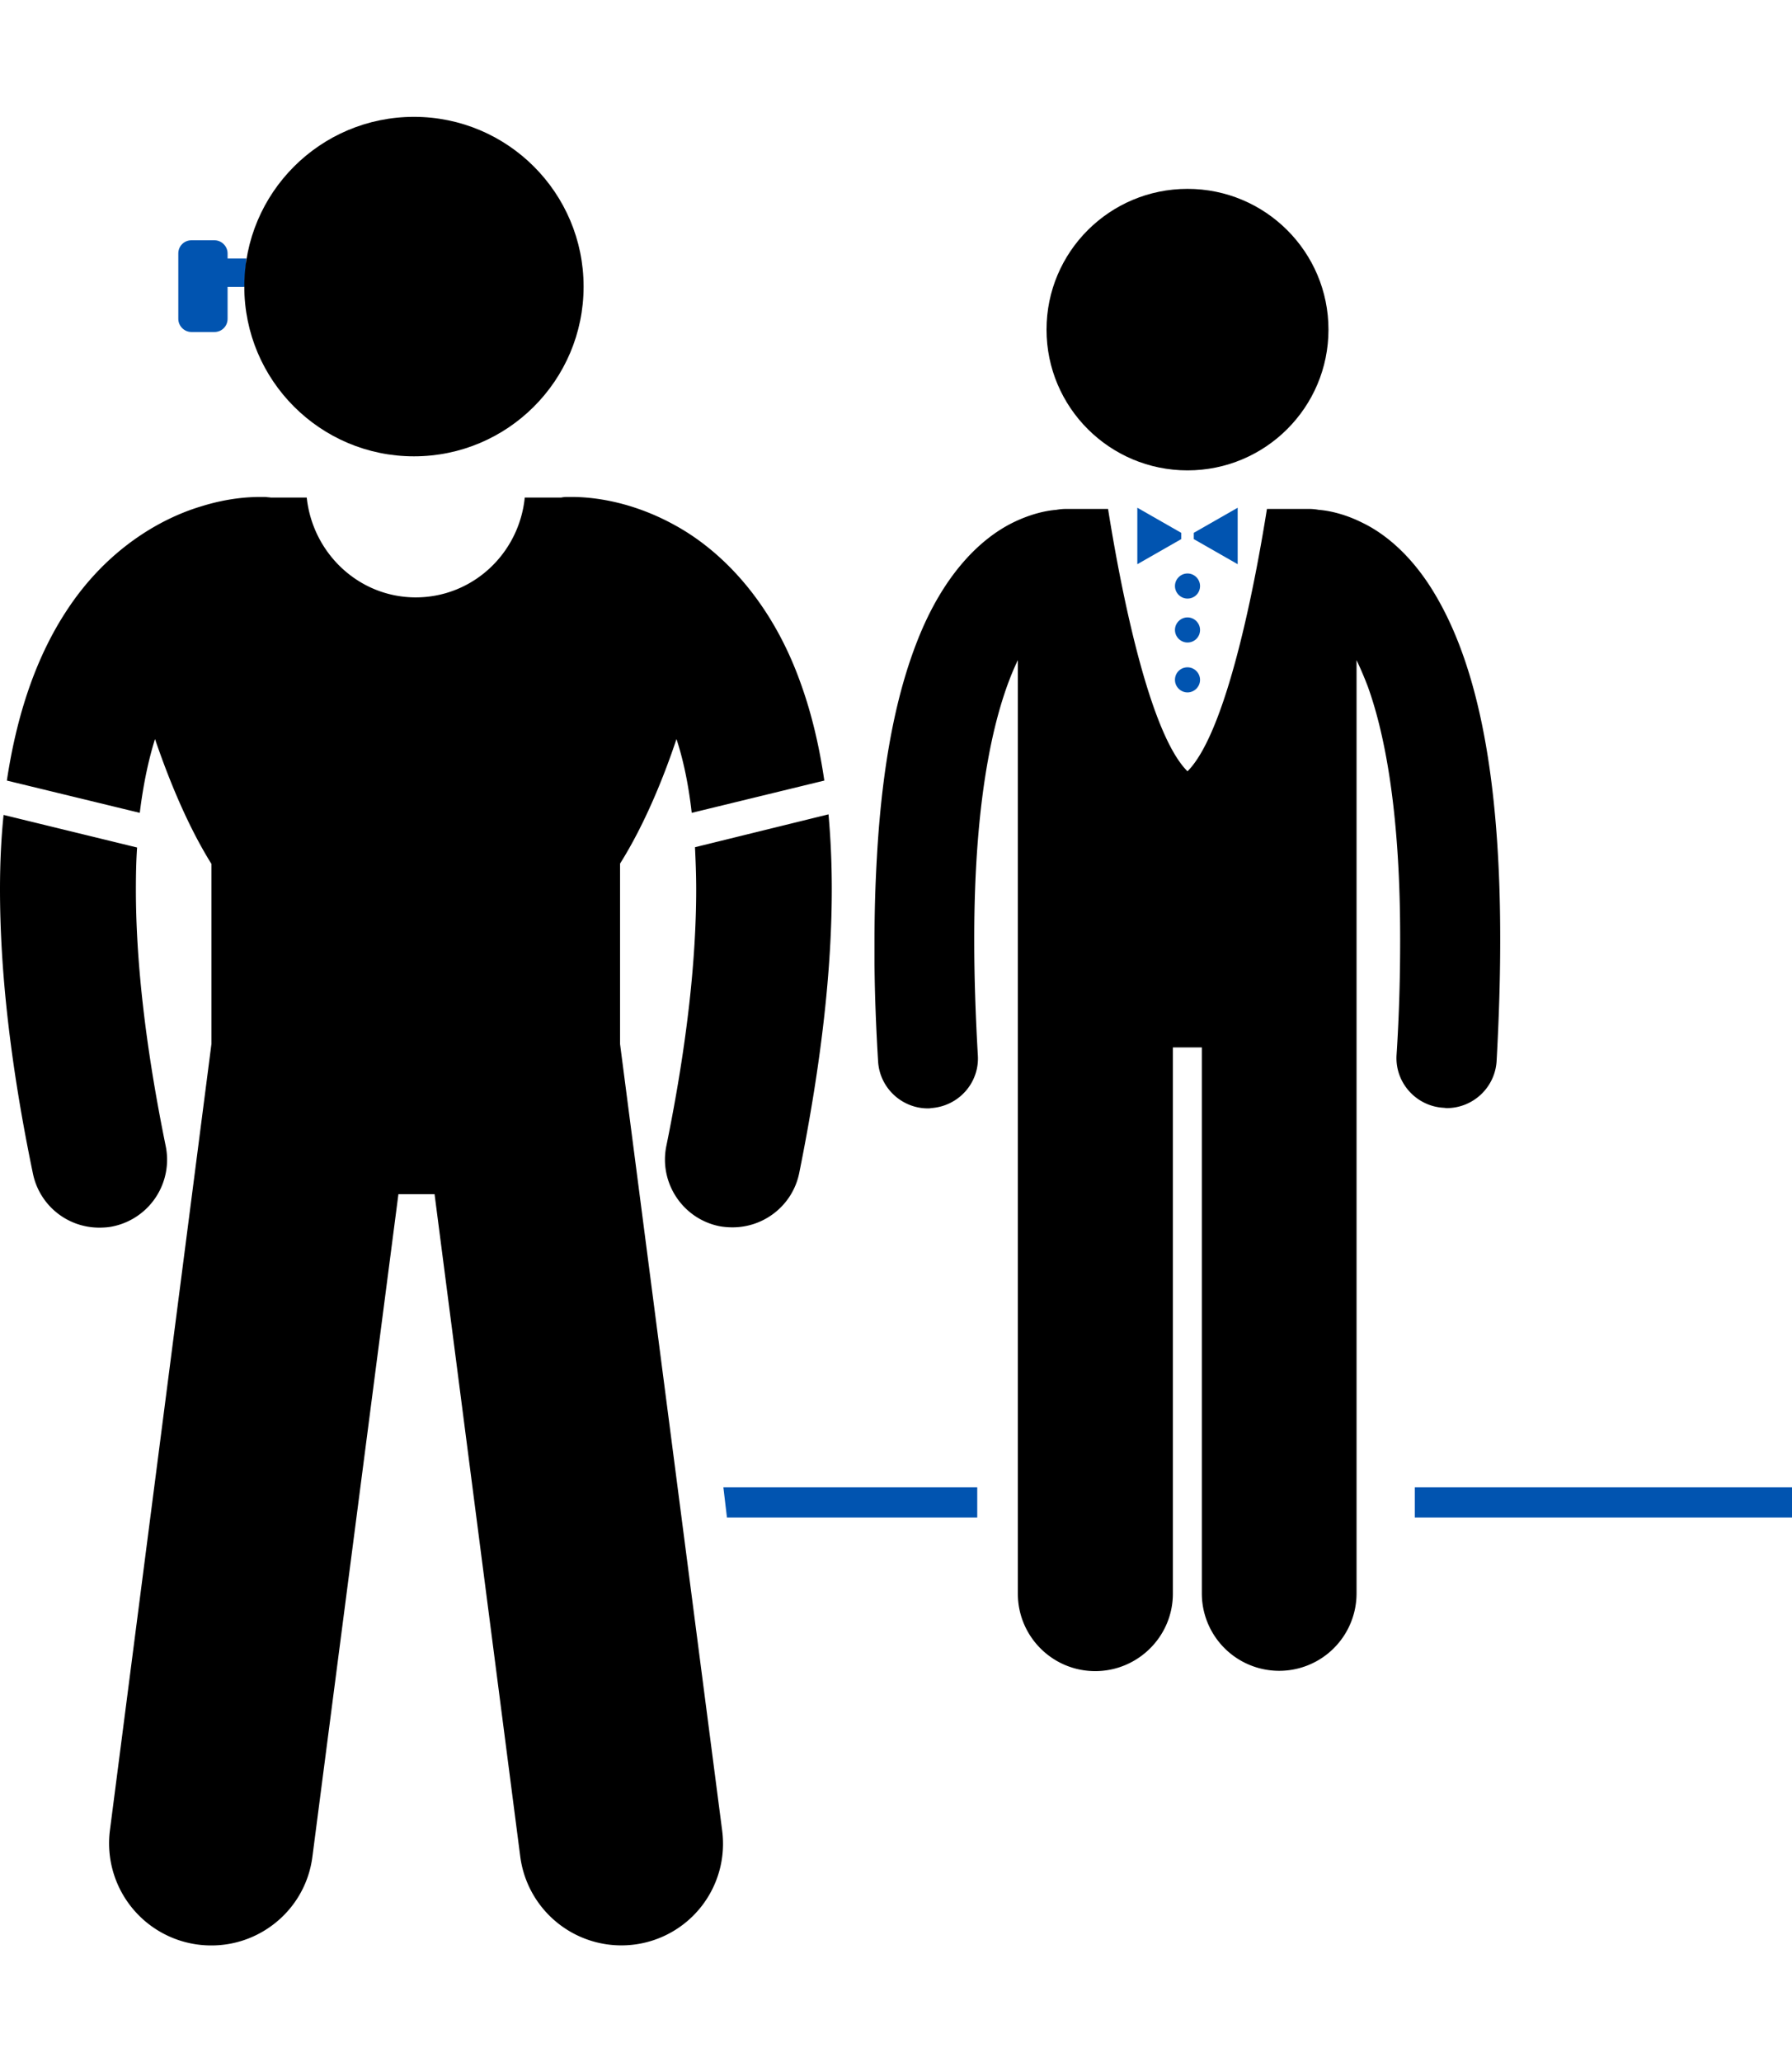
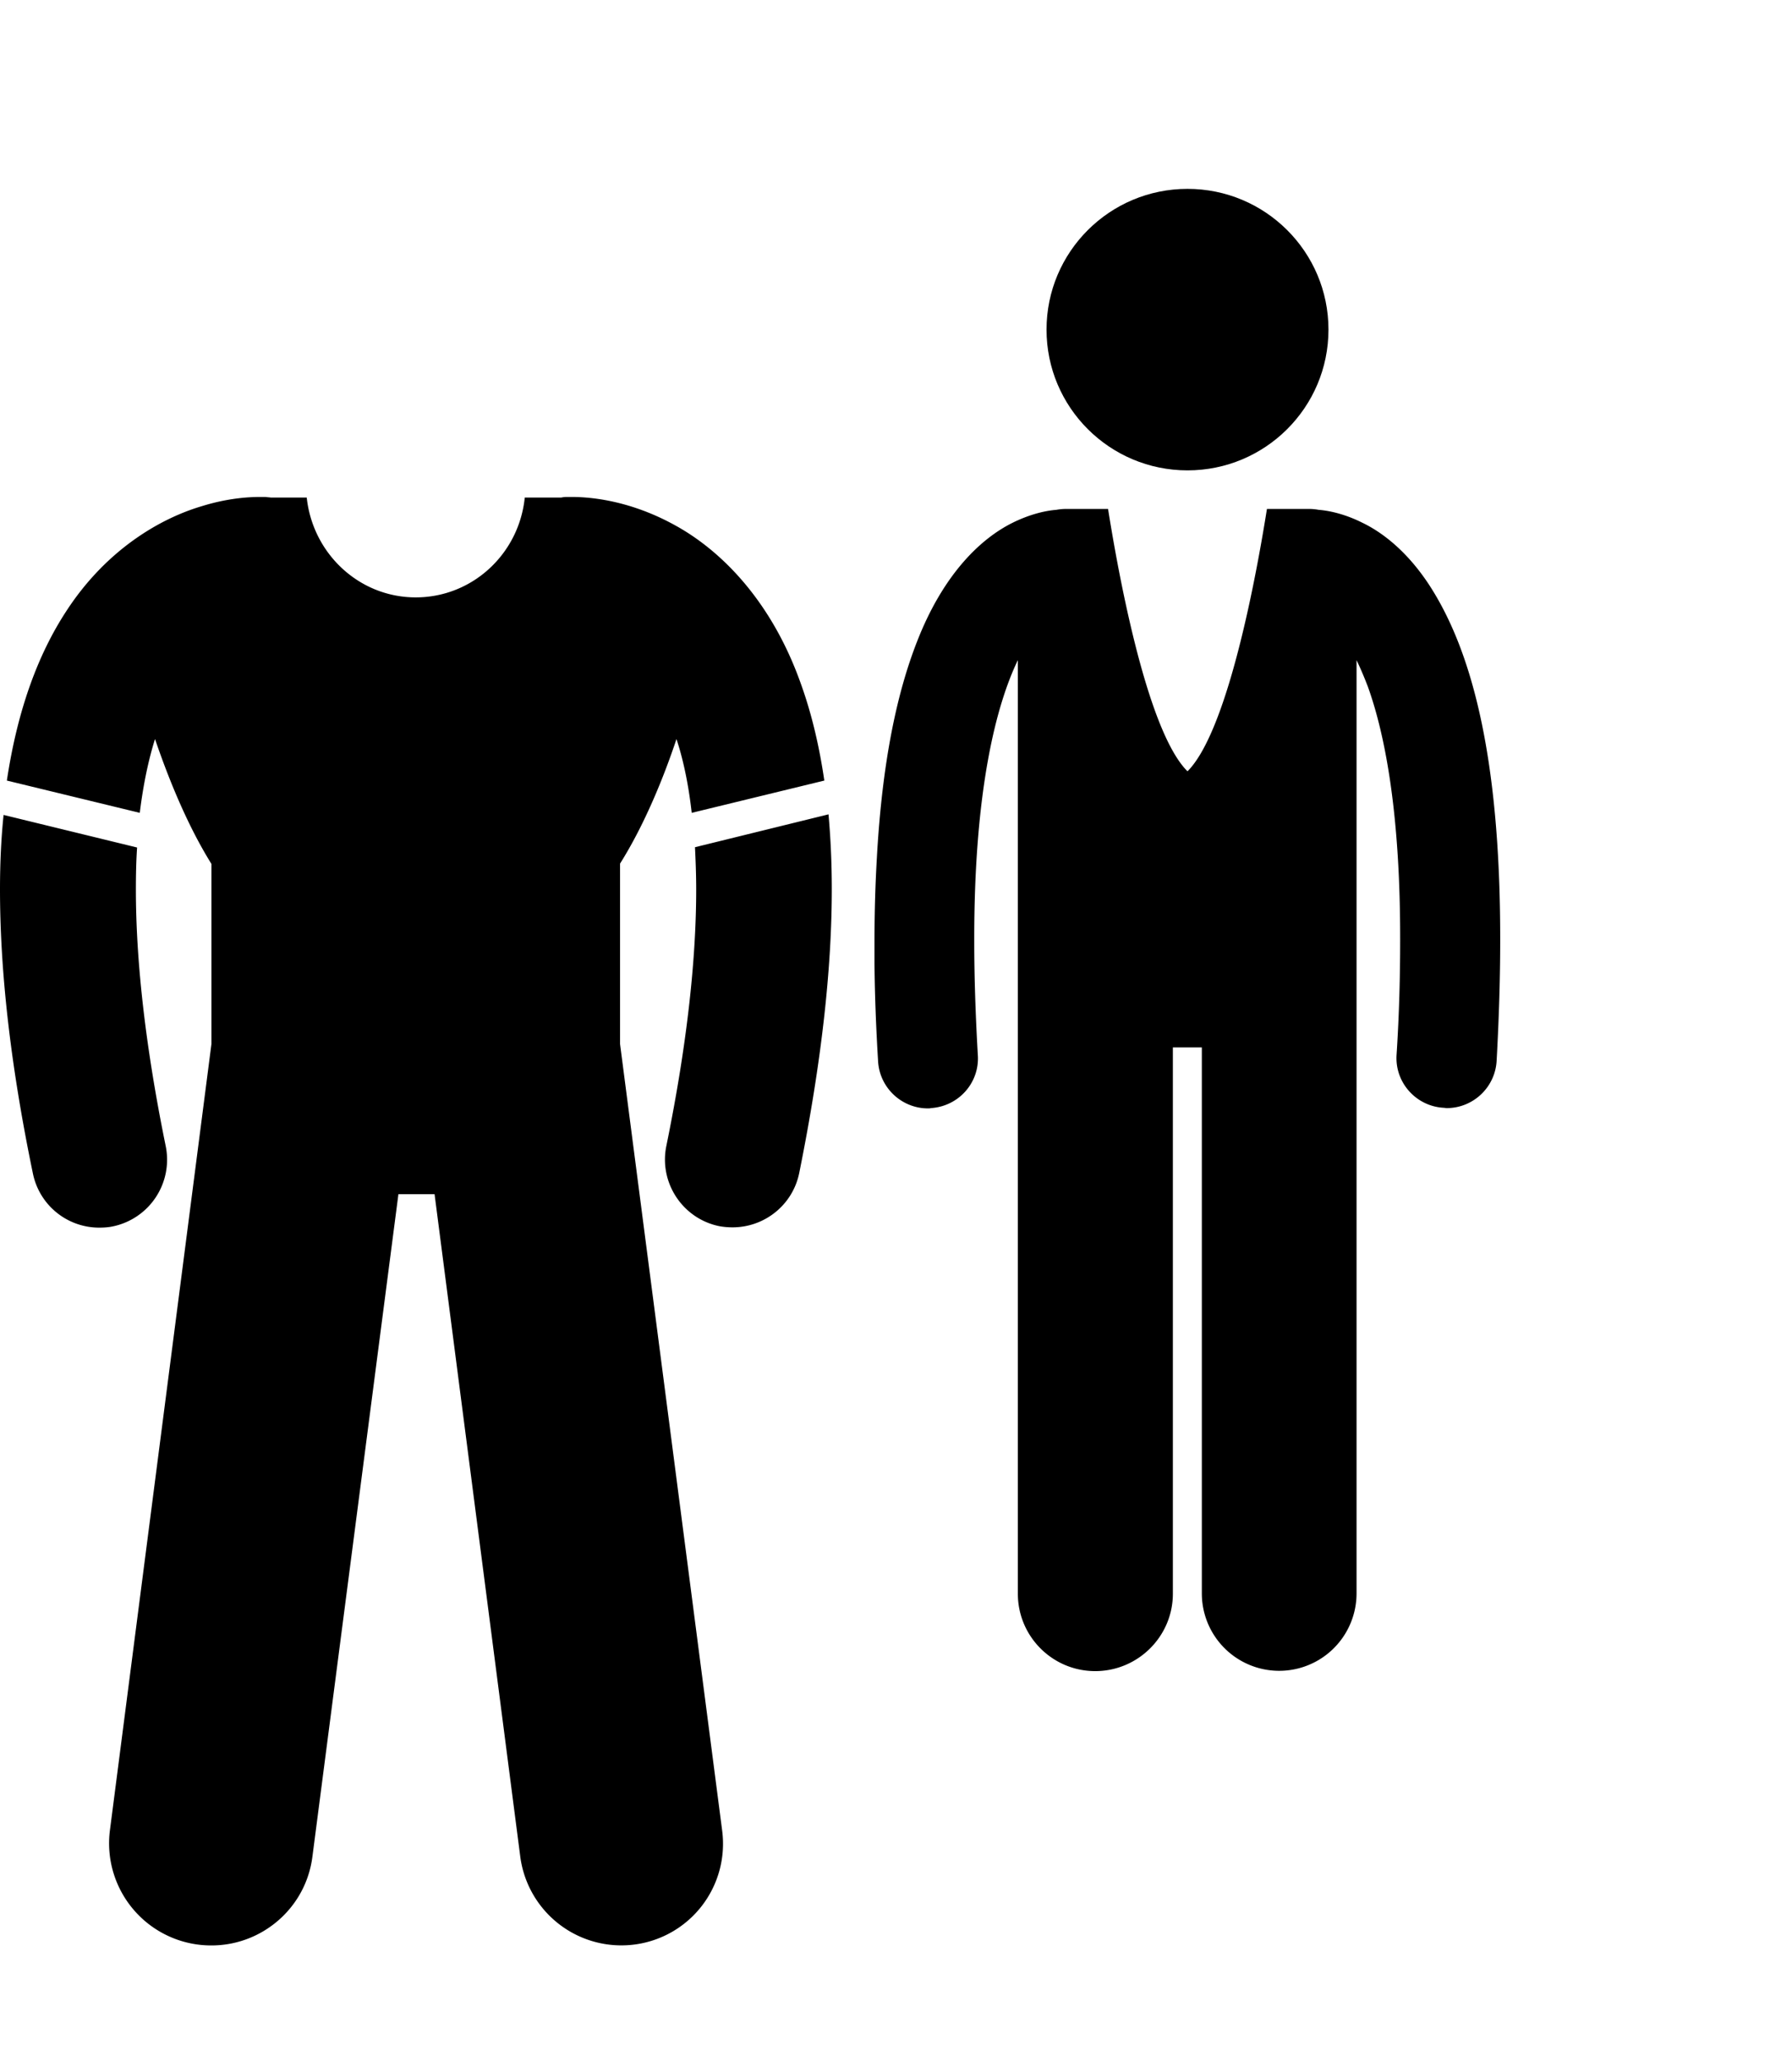
<svg xmlns="http://www.w3.org/2000/svg" viewBox="0 0 60 69">
  <g fill="#0154B0">
-     <path d="M7.62 8.48c0-.24-.2-.44-.44-.44h-.77c-.24 0-.44.19-.44.44v2.19c0 .24.2.44.44.44h.77c.24 0 .44-.19.44-.44V9.6h.56l.07-.95h-.63v-.17zM24.34 50.78h8.38v-1.01h-8.5zM47.37 49.77H60v1.01H47.37zM39.55 17.83l-1.47-.84v1.89l1.47-.84zM39.97 18.04l1.47.84v-1.89l-1.47.84zM39.76 19.19c-.23 0-.42.19-.42.42s.19.42.42.42.42-.18.42-.42c0-.23-.19-.42-.42-.42zM39.76 20.66c-.23 0-.42.19-.42.42s.19.42.42.42.42-.18.42-.42c0-.23-.19-.42-.42-.42zM39.76 22.33c-.23 0-.42.18-.42.42 0 .23.19.42.42.42s.42-.19.42-.42c0-.23-.19-.42-.42-.42z" />
-   </g>
+     </g>
  <ellipse cx="39.76" cy="11.03" rx="4.72" ry="4.71" />
  <path d="M5.55 38.36c-.72-3.52-1-6.35-1-8.59 0-.5.01-.97.04-1.41L.12 27.27c-.08.77-.12 1.6-.12 2.49 0 2.62.32 5.74 1.1 9.5a2.265 2.265 0 0 0 2.22 1.82c.15 0 .31-.01.45-.04a2.279 2.279 0 0 0 1.78-2.68zM47.85 19.57c-.69-1.05-1.49-1.72-2.24-2.08-.56-.28-1.08-.4-1.46-.43a1.87 1.87 0 0 0-.34-.03h-1.39c-.26 1.63-1.23 7.35-2.66 8.78-1.43-1.42-2.4-7.15-2.66-8.78h-1.39c-.12 0-.23.01-.34.03-.38.03-.89.15-1.46.43-1.13.56-2.34 1.78-3.19 3.94-.68 1.72-1.18 4.03-1.36 7.26-.05.87-.08 1.8-.08 2.81v.76c.01 1.01.05 2.1.12 3.25.05.89.79 1.58 1.67 1.58.03 0 .07 0 .1-.01.93-.06 1.63-.85 1.57-1.77-.08-1.39-.12-2.66-.12-3.81-.01-5.07.74-7.92 1.46-9.41v31.24c0 1.43 1.16 2.59 2.59 2.59s2.6-1.16 2.6-2.59V35.05h.97v18.27a2.59 2.59 0 0 0 5.18 0V22.09c.12.25.25.55.38.89.59 1.64 1.09 4.32 1.08 8.51 0 1.15-.03 2.42-.12 3.81-.06.92.65 1.72 1.58 1.77.03 0 .06.01.1.01.88 0 1.62-.69 1.67-1.58.08-1.45.12-2.78.12-4.01.01-6.32-1.01-9.82-2.38-11.92zM23.27 28.35c.02.44.04.91.04 1.41 0 2.24-.28 5.07-1 8.59-.25 1.23.55 2.43 1.77 2.68.16.03.31.04.45.04 1.06 0 2.01-.74 2.23-1.82.76-3.76 1.09-6.88 1.09-9.5 0-.89-.04-1.72-.11-2.5l-4.47 1.1z" />
  <path d="M20.76 34.93V28.9c.83-1.32 1.47-2.91 1.89-4.17.22.67.4 1.49.51 2.47l4.44-1.08c-.18-1.23-.45-2.32-.8-3.28-.98-2.74-2.66-4.43-4.23-5.28-1.57-.86-2.92-.93-3.42-.93h-.19a.88.88 0 0 0-.17.02h-1.22c-.19 1.88-1.75 3.34-3.65 3.34s-3.45-1.47-3.65-3.34h-1.2c-.06-.01-.12-.01-.18-.02H8.7c-.34 0-1.05.03-1.95.31-1.35.4-3.17 1.42-4.53 3.51-.93 1.42-1.63 3.27-1.99 5.67l4.45 1.08c.12-.98.3-1.8.51-2.47.43 1.26 1.06 2.85 1.89 4.18v6.02l-3.4 26.32a3.418 3.418 0 0 0 3.4 3.85c1.69 0 3.16-1.25 3.38-2.97l2.88-22.17h1.21l2.87 22.17a3.414 3.414 0 0 0 3.82 2.94 3.4 3.4 0 0 0 2.94-3.81l-3.42-26.33z" />
-   <circle cx="13.86" cy="9.59" r="5.68" />
</svg>